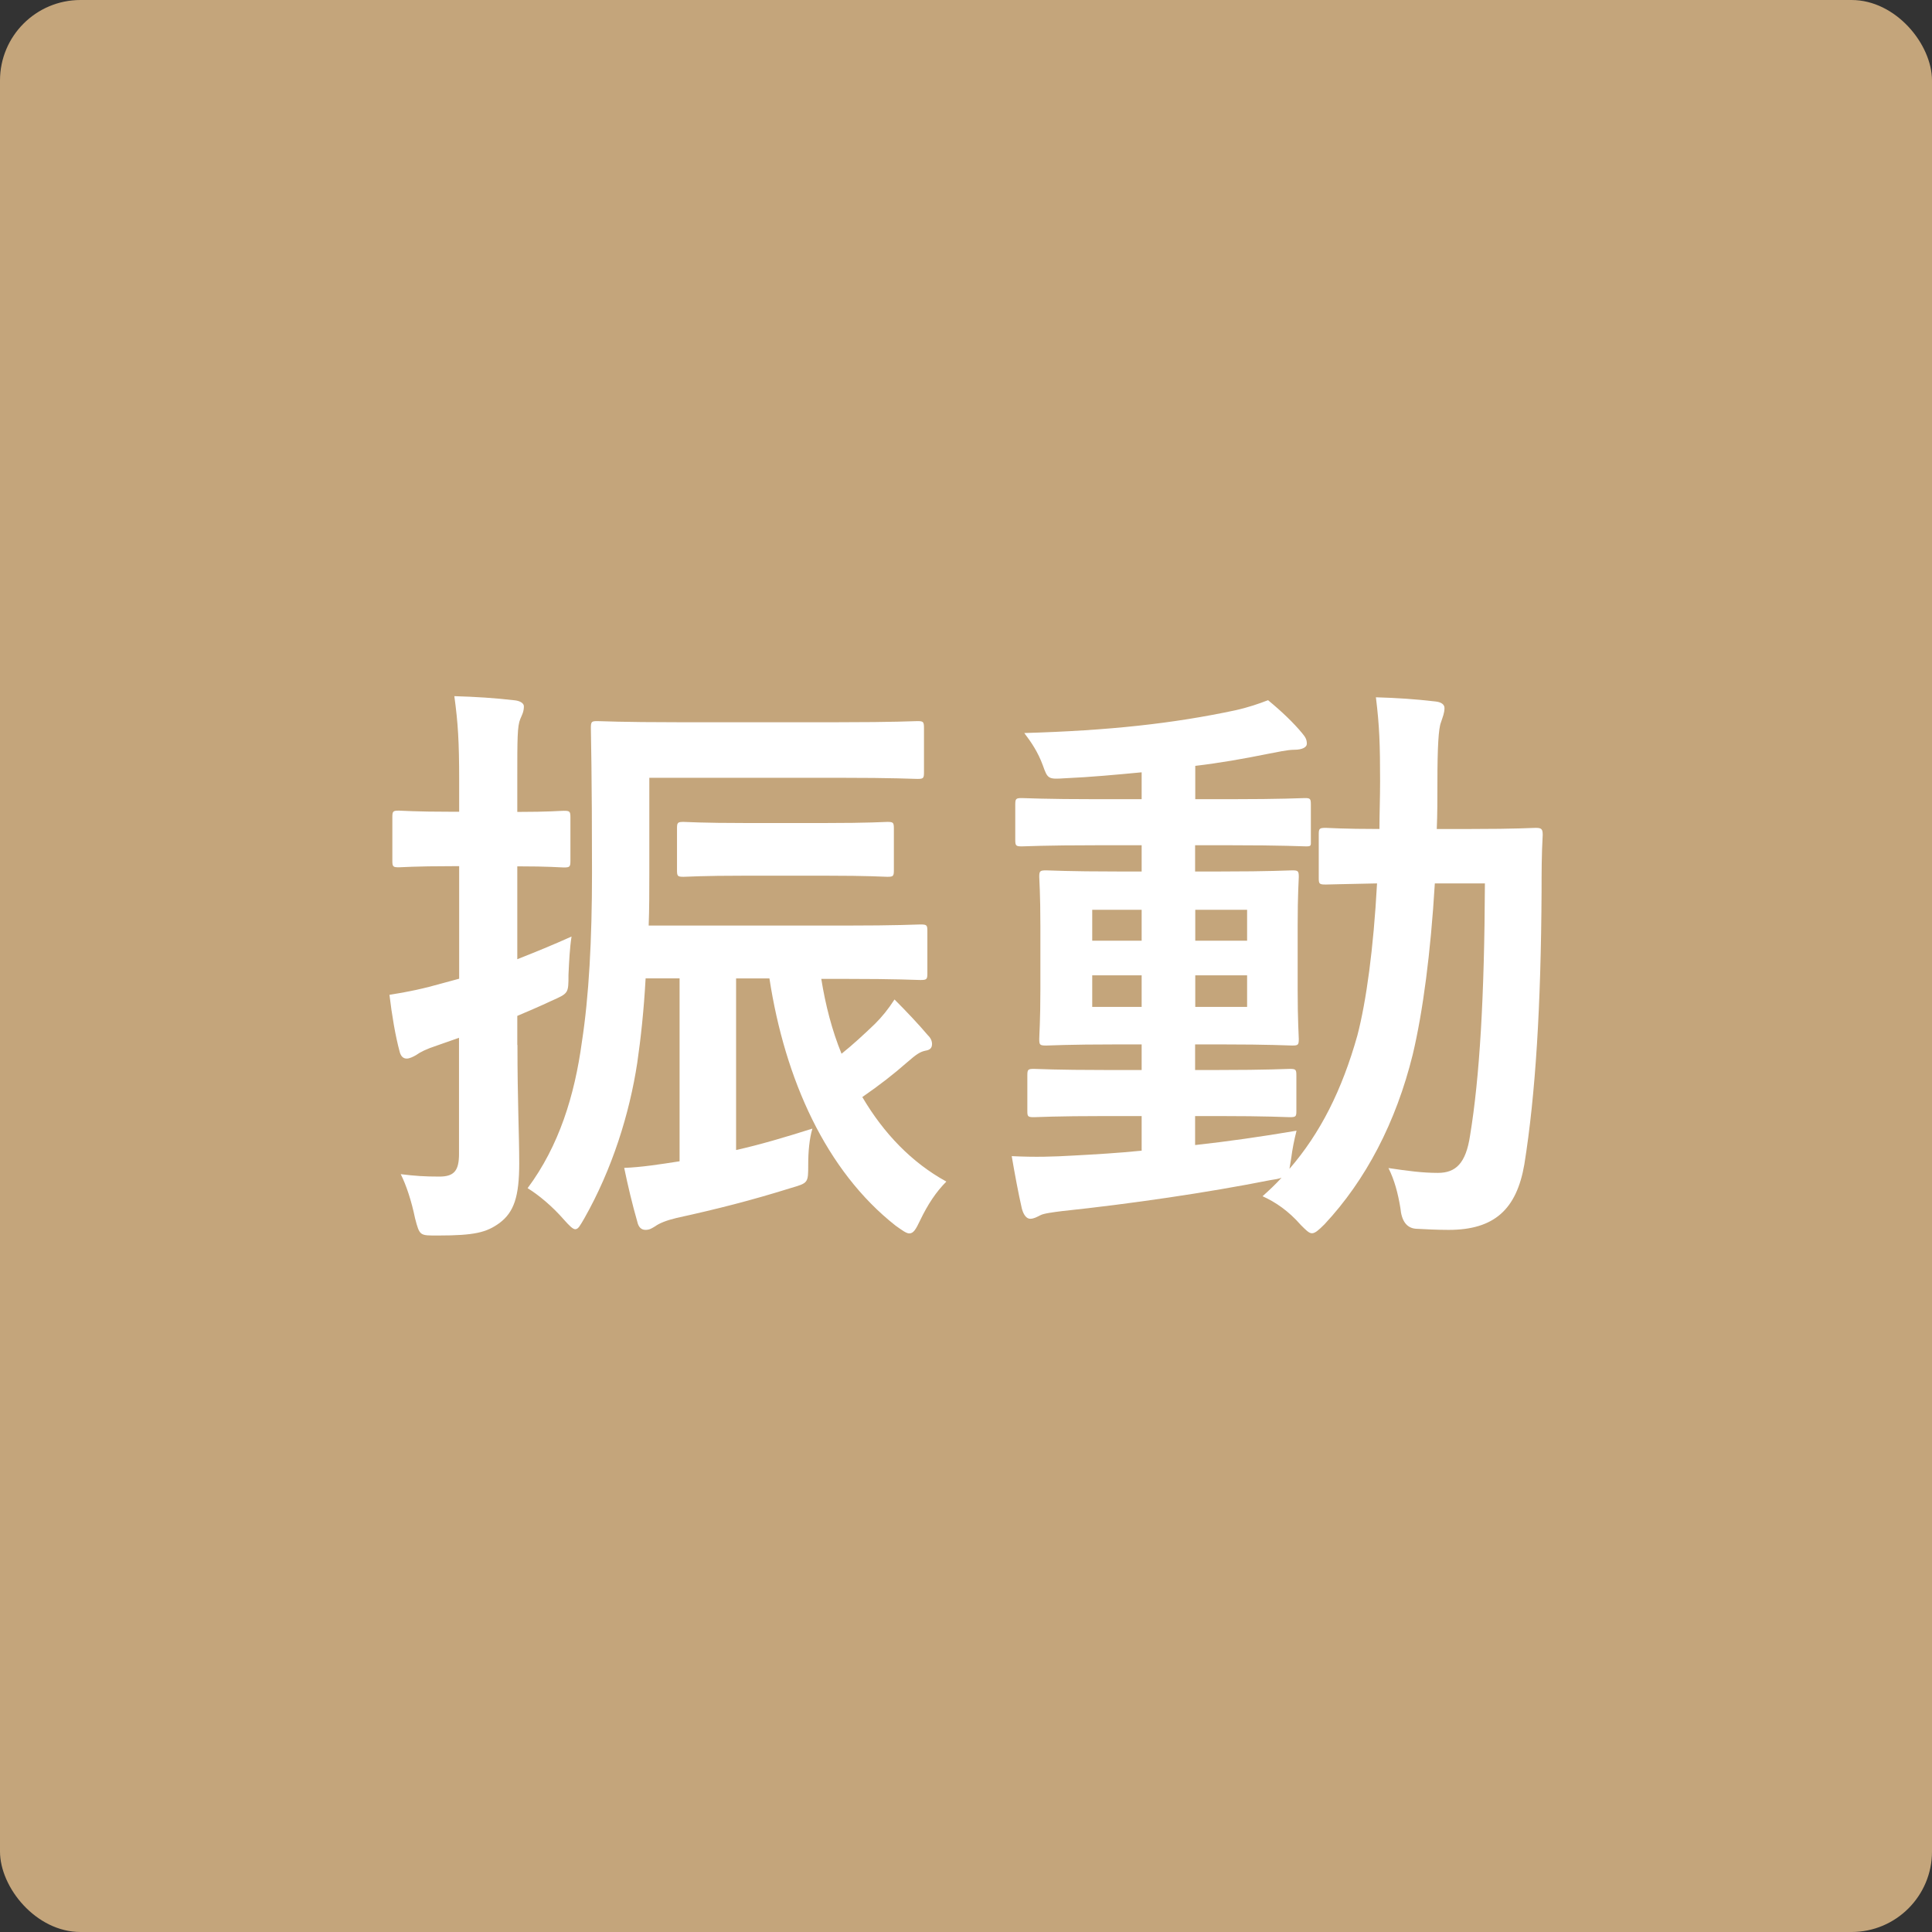
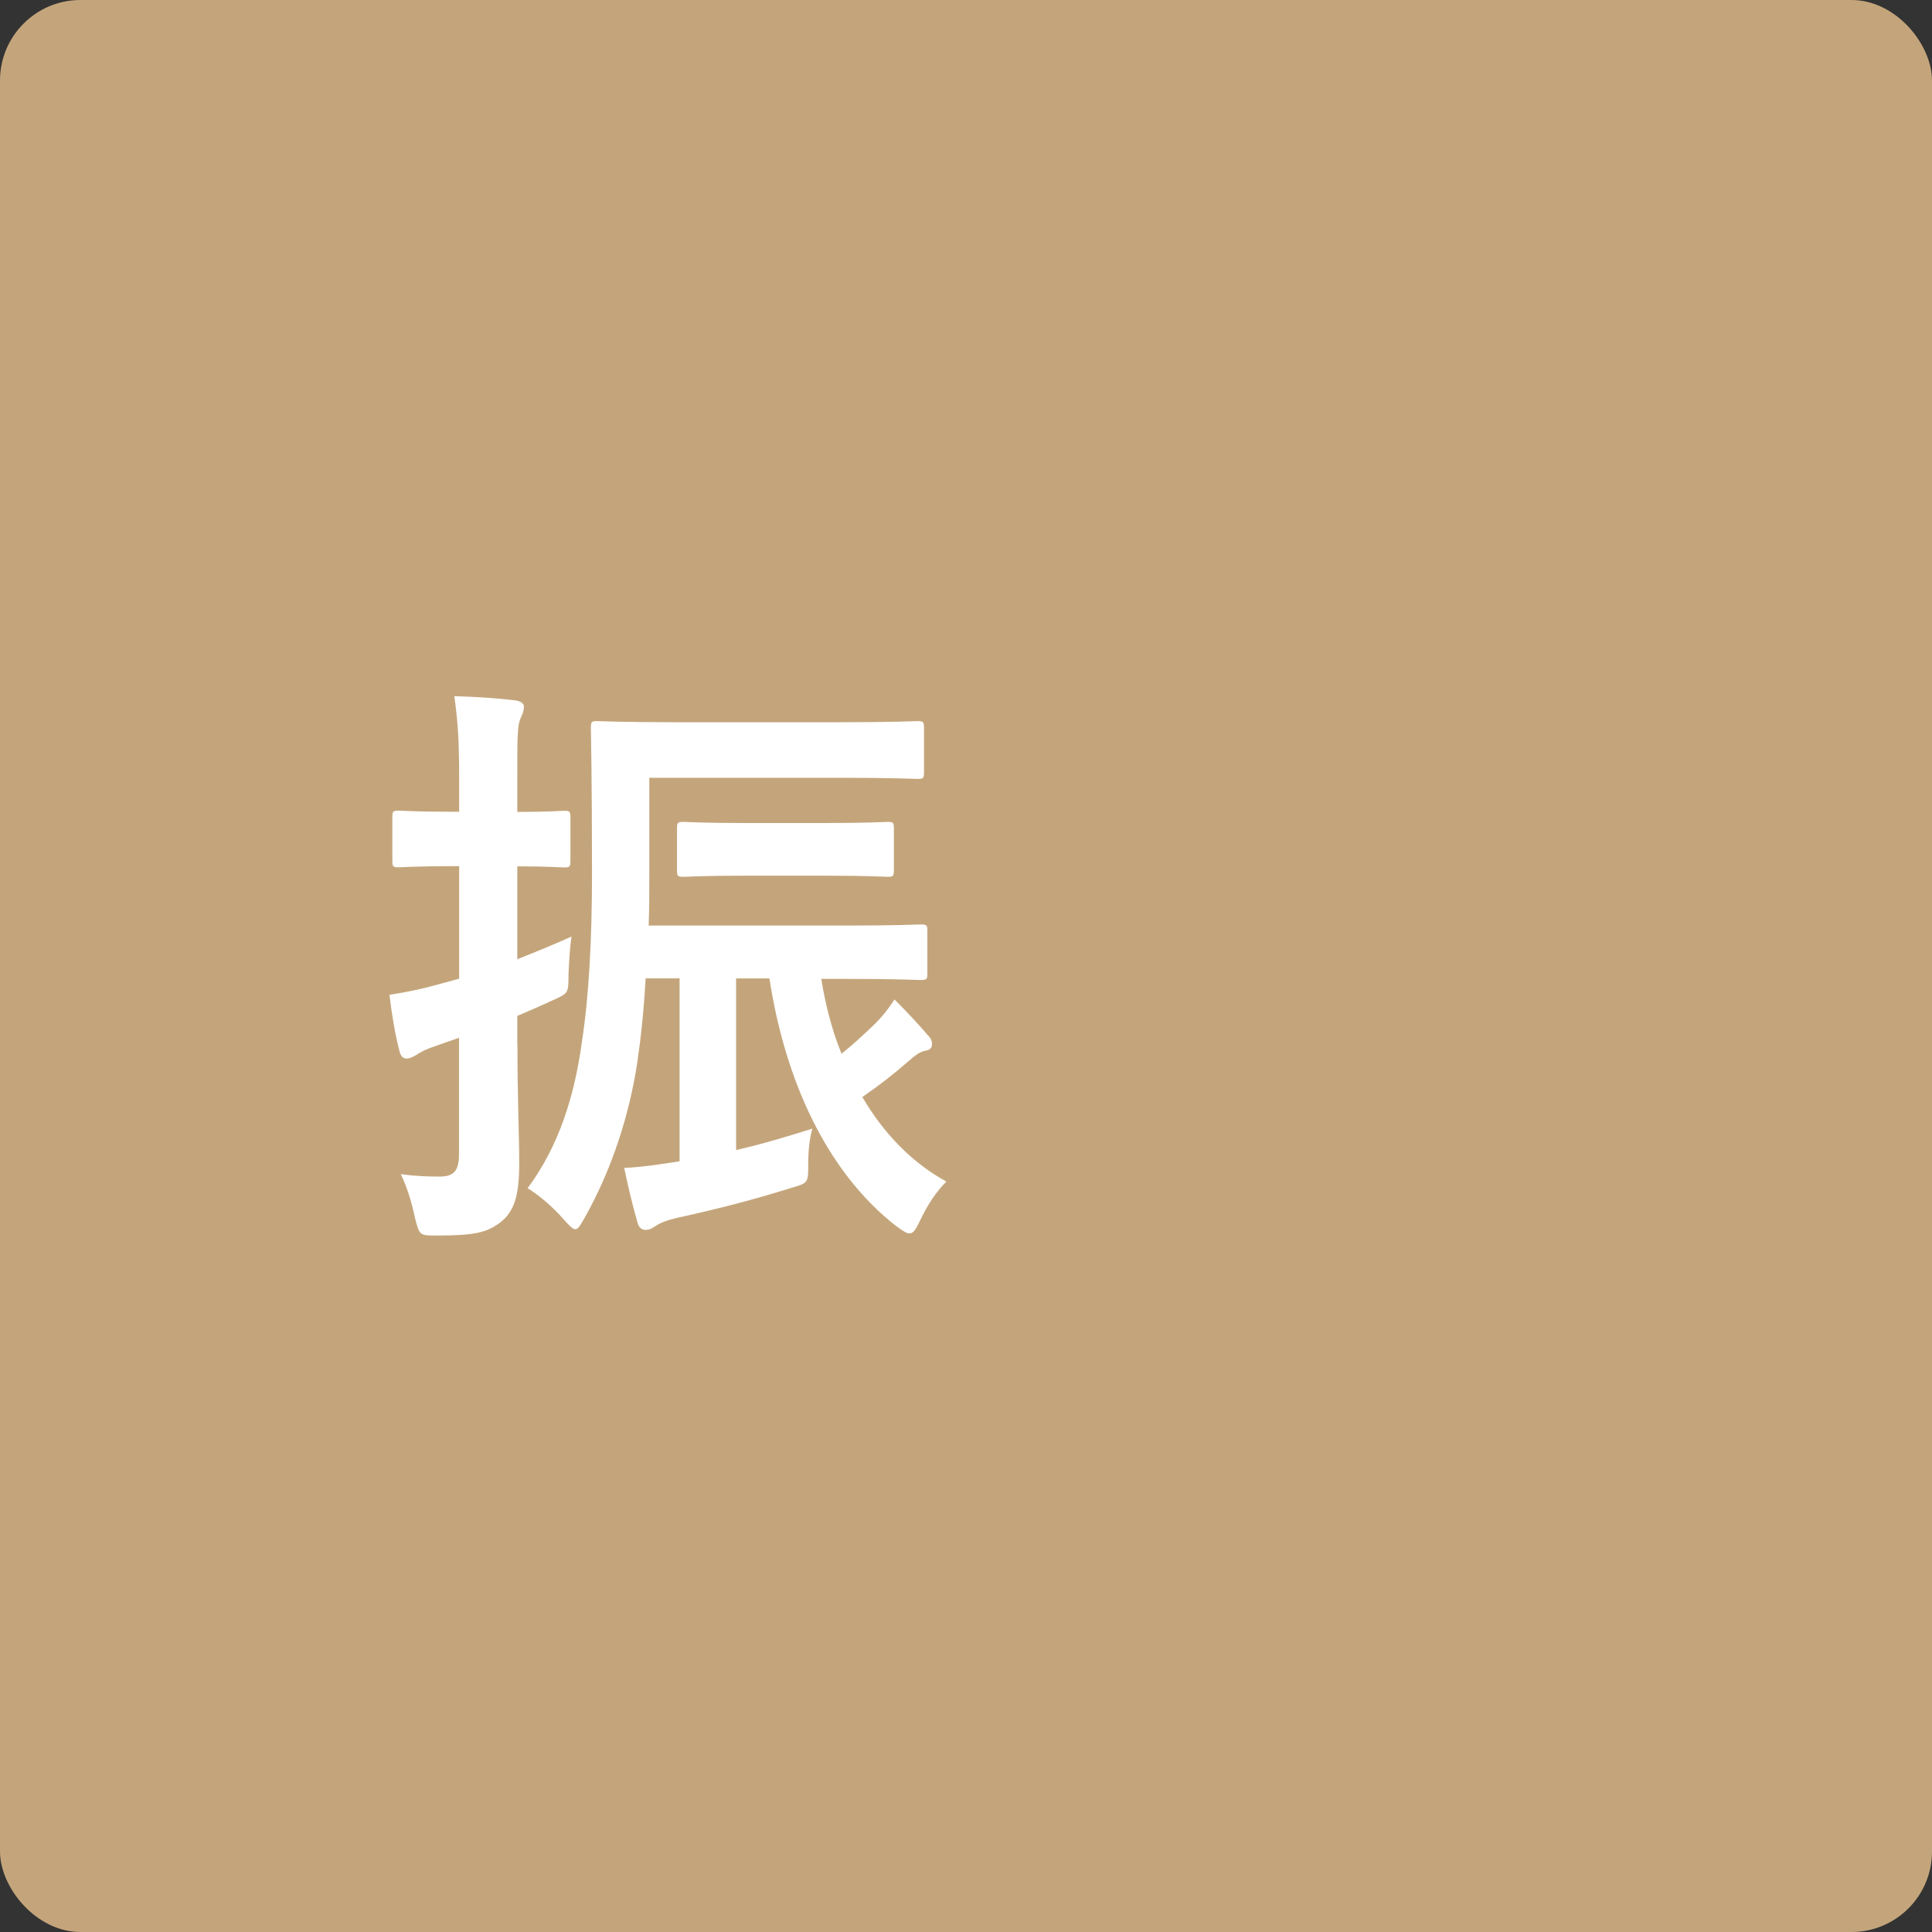
<svg xmlns="http://www.w3.org/2000/svg" id="_レイヤー_2" data-name="レイヤー 2" viewBox="0 0 120 120">
  <rect x="0" y="0" width="120" height="120" fill="#333333" stroke="none" />
  <defs>
    <style>
      .cls-1 {
        fill: #fff;
      }

      .cls-2 {
        fill: #c4a57b;
      }

      .cls-3 {
        isolation: isolate;
      }
    </style>
  </defs>
  <g id="_レイヤー_1-2" data-name="レイヤー 1">
    <g>
      <rect id="_長方形_469" data-name="長方形 469" class="cls-2" width="120" height="120" rx="5" ry="5" />
      <g class="cls-3">
        <path class="cls-1" d="m32.14,64.9c0,3.52.11,5.51.11,7.36,0,2.07-.33,3.03-1.22,3.7-.81.59-1.55.78-3.81.78-1.15,0-1.15.04-1.44-1.07-.22-1.07-.55-2.07-.89-2.74.89.11,1.48.15,2.4.15s1.22-.37,1.22-1.41v-7.21l-1.37.48c-.67.22-1.04.41-1.29.59-.19.11-.41.22-.59.22-.22,0-.37-.15-.44-.44-.26-.96-.48-2.26-.63-3.52,1.15-.18,2.07-.37,3.37-.74l.96-.26v-6.99h-.41c-2.4,0-3.11.07-3.33.07-.37,0-.41-.04-.41-.41v-2.7c0-.37.04-.41.41-.41.22,0,.93.07,3.33.07h.41v-1.96c0-2.37-.07-3.55-.3-5.22,1.33.04,2.48.11,3.77.26.33.04.55.19.55.37,0,.33-.11.52-.22.78-.19.44-.19,1.22-.19,3.74v2.04c2,0,2.66-.07,2.89-.07.37,0,.41.04.41.41v2.7c0,.37-.04.41-.41.41-.22,0-.89-.07-2.89-.07v5.77c1.11-.44,2.22-.89,3.37-1.41-.11.7-.15,1.52-.19,2.37,0,1.18,0,1.15-1.07,1.63-.7.33-1.41.63-2.11.93v1.81Zm18.87-4.11c.26,1.63.67,3.22,1.26,4.66.7-.56,1.37-1.18,2.07-1.85.44-.44.81-.89,1.22-1.52.7.7,1.48,1.52,2.07,2.22.19.18.26.37.26.55,0,.26-.15.37-.41.41-.33.07-.56.22-1.11.7-.89.78-1.7,1.41-2.81,2.18,1.33,2.26,3.07,4.07,5.22,5.25-.63.63-1.15,1.41-1.63,2.41-.26.55-.41.81-.67.81-.19,0-.44-.19-.85-.48-4.33-3.4-6.88-9.1-7.84-15.36h-2.07v10.66c1.48-.33,3-.78,4.74-1.33-.19.63-.26,1.44-.26,2.22,0,1.18,0,1.15-1.11,1.48-2.37.74-4.51,1.29-7.07,1.85-.63.15-1.07.33-1.33.52-.19.11-.33.22-.59.22s-.44-.15-.52-.52c-.3-1.04-.59-2.26-.81-3.33,1.07-.04,2.22-.22,3.44-.41v-11.36h-2.11c-.11,2-.3,3.74-.52,5.25-.48,3.15-1.55,6.59-3.29,9.66-.26.44-.37.67-.56.67-.15,0-.37-.22-.7-.59-.74-.85-1.59-1.55-2.26-1.96,1.96-2.63,2.92-5.77,3.37-9.07.44-2.85.63-6.37.63-10.51,0-6.11-.07-8.77-.07-8.99,0-.41.04-.44.41-.44.22,0,1.48.07,4.96.07h9.99c3.52,0,4.7-.07,4.92-.07.37,0,.41.04.41.44v2.74c0,.37-.04.41-.41.41-.22,0-1.41-.07-4.92-.07h-11.73v5.92c0,1.15,0,2.22-.04,3.26h12.1c3.4,0,4.55-.07,4.77-.07.41,0,.44.04.44.41v2.63c0,.37-.04.41-.44.41-.22,0-1.37-.07-4.77-.07h-1.37Zm-4.63-6.4c-2.85,0-3.7.07-3.92.07-.37,0-.41-.04-.41-.41v-2.59c0-.37.04-.41.41-.41.22,0,1.07.07,3.92.07h4.81c2.85,0,3.7-.07,3.92-.07.37,0,.41.04.41.41v2.59c0,.37-.04.41-.41.41-.22,0-1.07-.07-3.92-.07h-4.81Z" />
-         <path class="cls-1" d="m74.24,71.12c2-.22,4.11-.52,6.29-.89-.15.59-.26,1.15-.33,1.7l-.11.67c1.92-2.22,3.26-4.88,4.22-8.29.55-2.11,1-5.37,1.22-9.44-2.18.04-3,.07-3.18.07-.41,0-.44-.04-.44-.41v-2.7c0-.37.04-.41.44-.41.19,0,1.04.07,3.33.07,0-.96.04-1.92.04-2.96,0-2.29-.04-3.44-.26-5.22,1.33.04,2.41.11,3.7.26.37.04.56.19.56.41,0,.3-.11.55-.22.89-.15.37-.22,1.52-.22,3.77,0,1,0,1.92-.04,2.85h2.11c2.85,0,3.81-.07,4.03-.07.37,0,.44.07.44.44-.07,1.26-.07,2.33-.07,3.51-.04,7.1-.37,12.58-1.07,16.95-.48,2.78-1.85,4.07-4.7,4.07-.78,0-1.41-.04-2.04-.07q-.85-.07-.96-1.29c-.15-.92-.37-1.74-.74-2.48,1.22.18,2.11.3,3.07.3,1.11,0,1.74-.59,2-2.33.59-3.59.89-8.58.92-15.65h-3.11c-.26,4.33-.74,7.96-1.37,10.62-1.04,4.22-2.92,7.81-5.48,10.55-.37.37-.59.56-.78.56s-.37-.19-.7-.52c-.74-.85-1.55-1.41-2.37-1.78.41-.37.81-.74,1.18-1.15-.18.07-.41.11-.7.15-3.92.78-8.73,1.48-12.91,1.92-.56.07-1.18.15-1.37.26-.22.11-.41.22-.63.22s-.41-.22-.52-.63c-.22-.96-.44-2.15-.63-3.26,1.48.07,2.52.04,3.89-.04,1.29-.07,2.7-.15,4.18-.3v-2.15h-2.18c-3.22,0-4.29.07-4.51.07-.37,0-.41-.04-.41-.37v-2.22c0-.37.04-.41.41-.41.22,0,1.29.07,4.51.07h2.18v-1.59h-1.48c-3.15,0-4.22.07-4.44.07-.41,0-.44-.04-.44-.41,0-.26.07-1.11.07-3.07v-3.96c0-2-.07-2.85-.07-3.03,0-.37.04-.41.44-.41.22,0,1.29.07,4.44.07h1.48v-1.63h-2.74c-3.33,0-4.48.07-4.7.07-.37,0-.41-.04-.41-.41v-2.18c0-.37.04-.41.41-.41.22,0,1.37.07,4.7.07h2.74v-1.67c-1.59.15-3.18.3-4.77.37-1.04.07-1.07.04-1.37-.81-.3-.81-.7-1.41-1.15-2,5.25-.15,9.25-.59,13.1-1.41.81-.18,1.48-.41,2.04-.63.85.7,1.59,1.41,2.11,2.04.22.26.3.41.3.67,0,.22-.3.37-.78.37-.44,0-1.07.15-1.67.26-1.48.3-2.96.56-4.48.74v2.07h2.15c3.29,0,4.44-.07,4.66-.07.33,0,.37.04.37.41v2.18c0,.37.04.41-.3.41-.22,0-1.44-.07-4.74-.07h-2.15v1.63h1.59c3.11,0,4.18-.07,4.44-.07.37,0,.41.04.41.41,0,.18-.07,1.04-.07,3.03v3.96c0,1.96.07,2.85.07,3.07,0,.37-.04.41-.41.41-.26,0-1.33-.07-4.44-.07h-1.59v1.59h1.37c3.18,0,4.29-.07,4.51-.07.37,0,.41.04.41.41v2.22c0,.33-.04.37-.41.37-.22,0-1.33-.07-4.51-.07h-1.37v1.78Zm-3.33-12.69v-1.92h-3.07v1.92h3.07Zm0,4.11v-1.96h-3.07v1.96h3.07Zm3.33-6.03v1.92h3.22v-1.92h-3.22Zm3.22,4.07h-3.22v1.96h3.22v-1.96Z" />
      </g>
    </g>
  </g>
</svg>